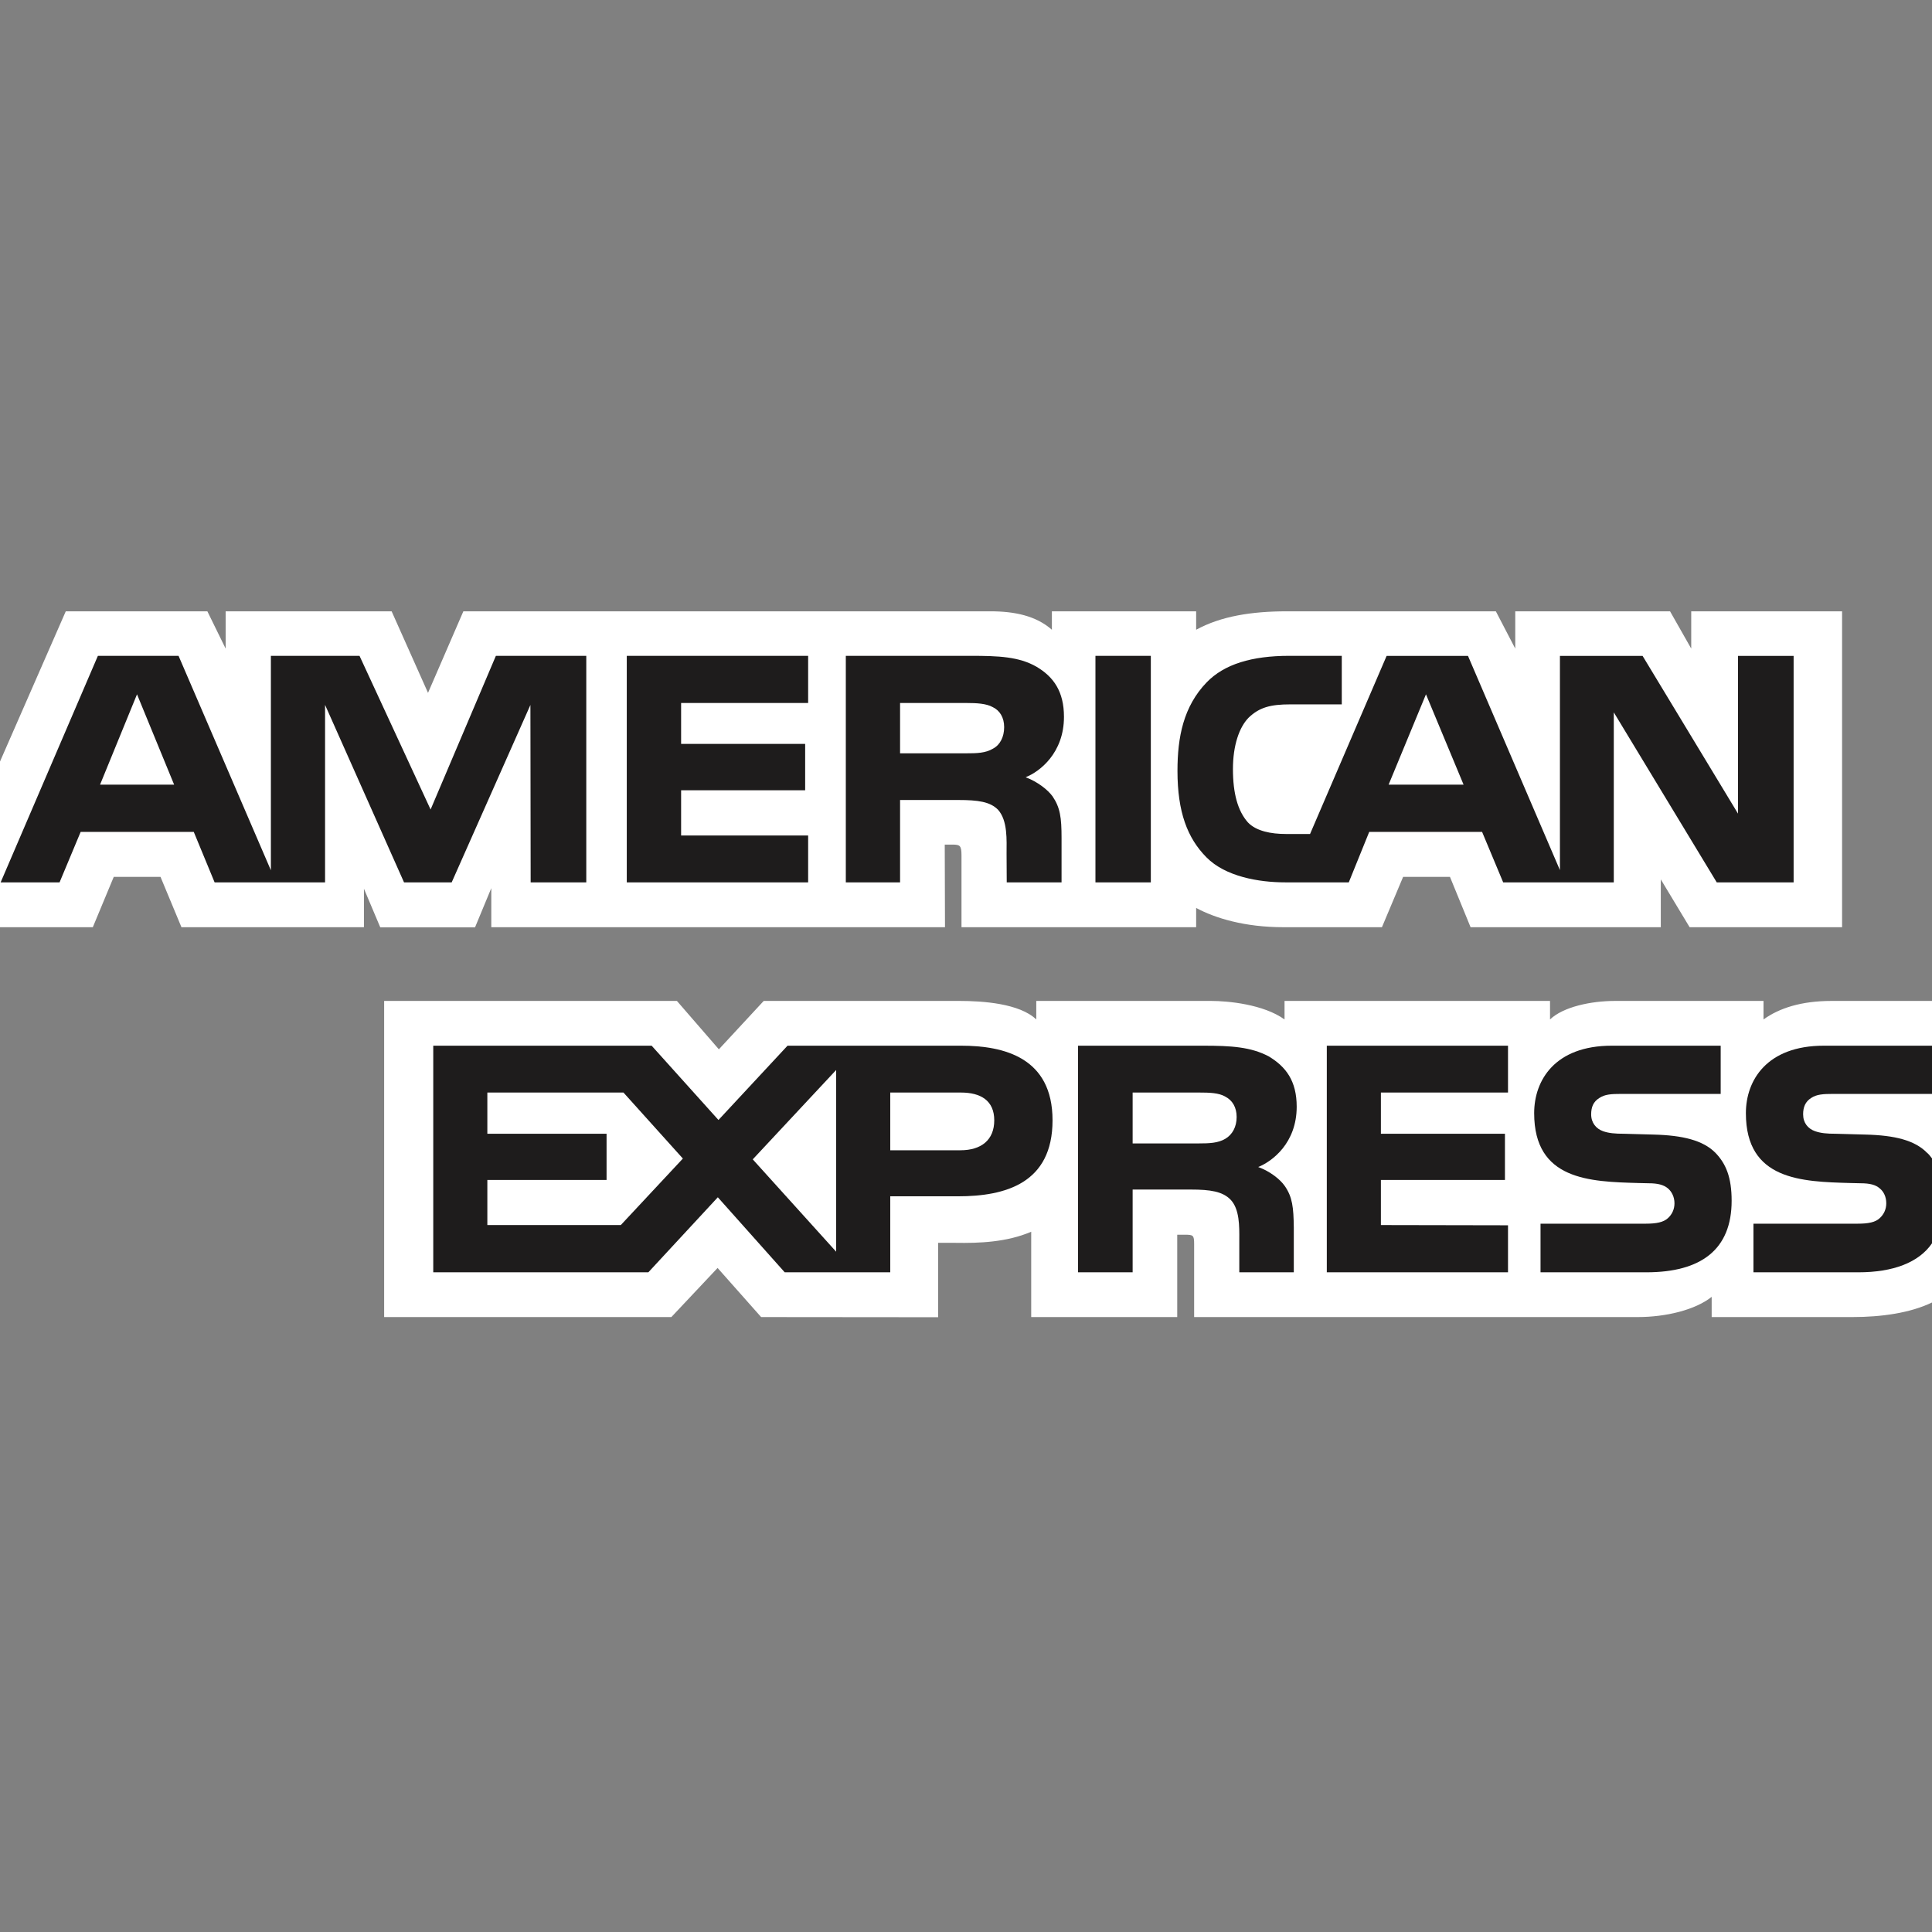
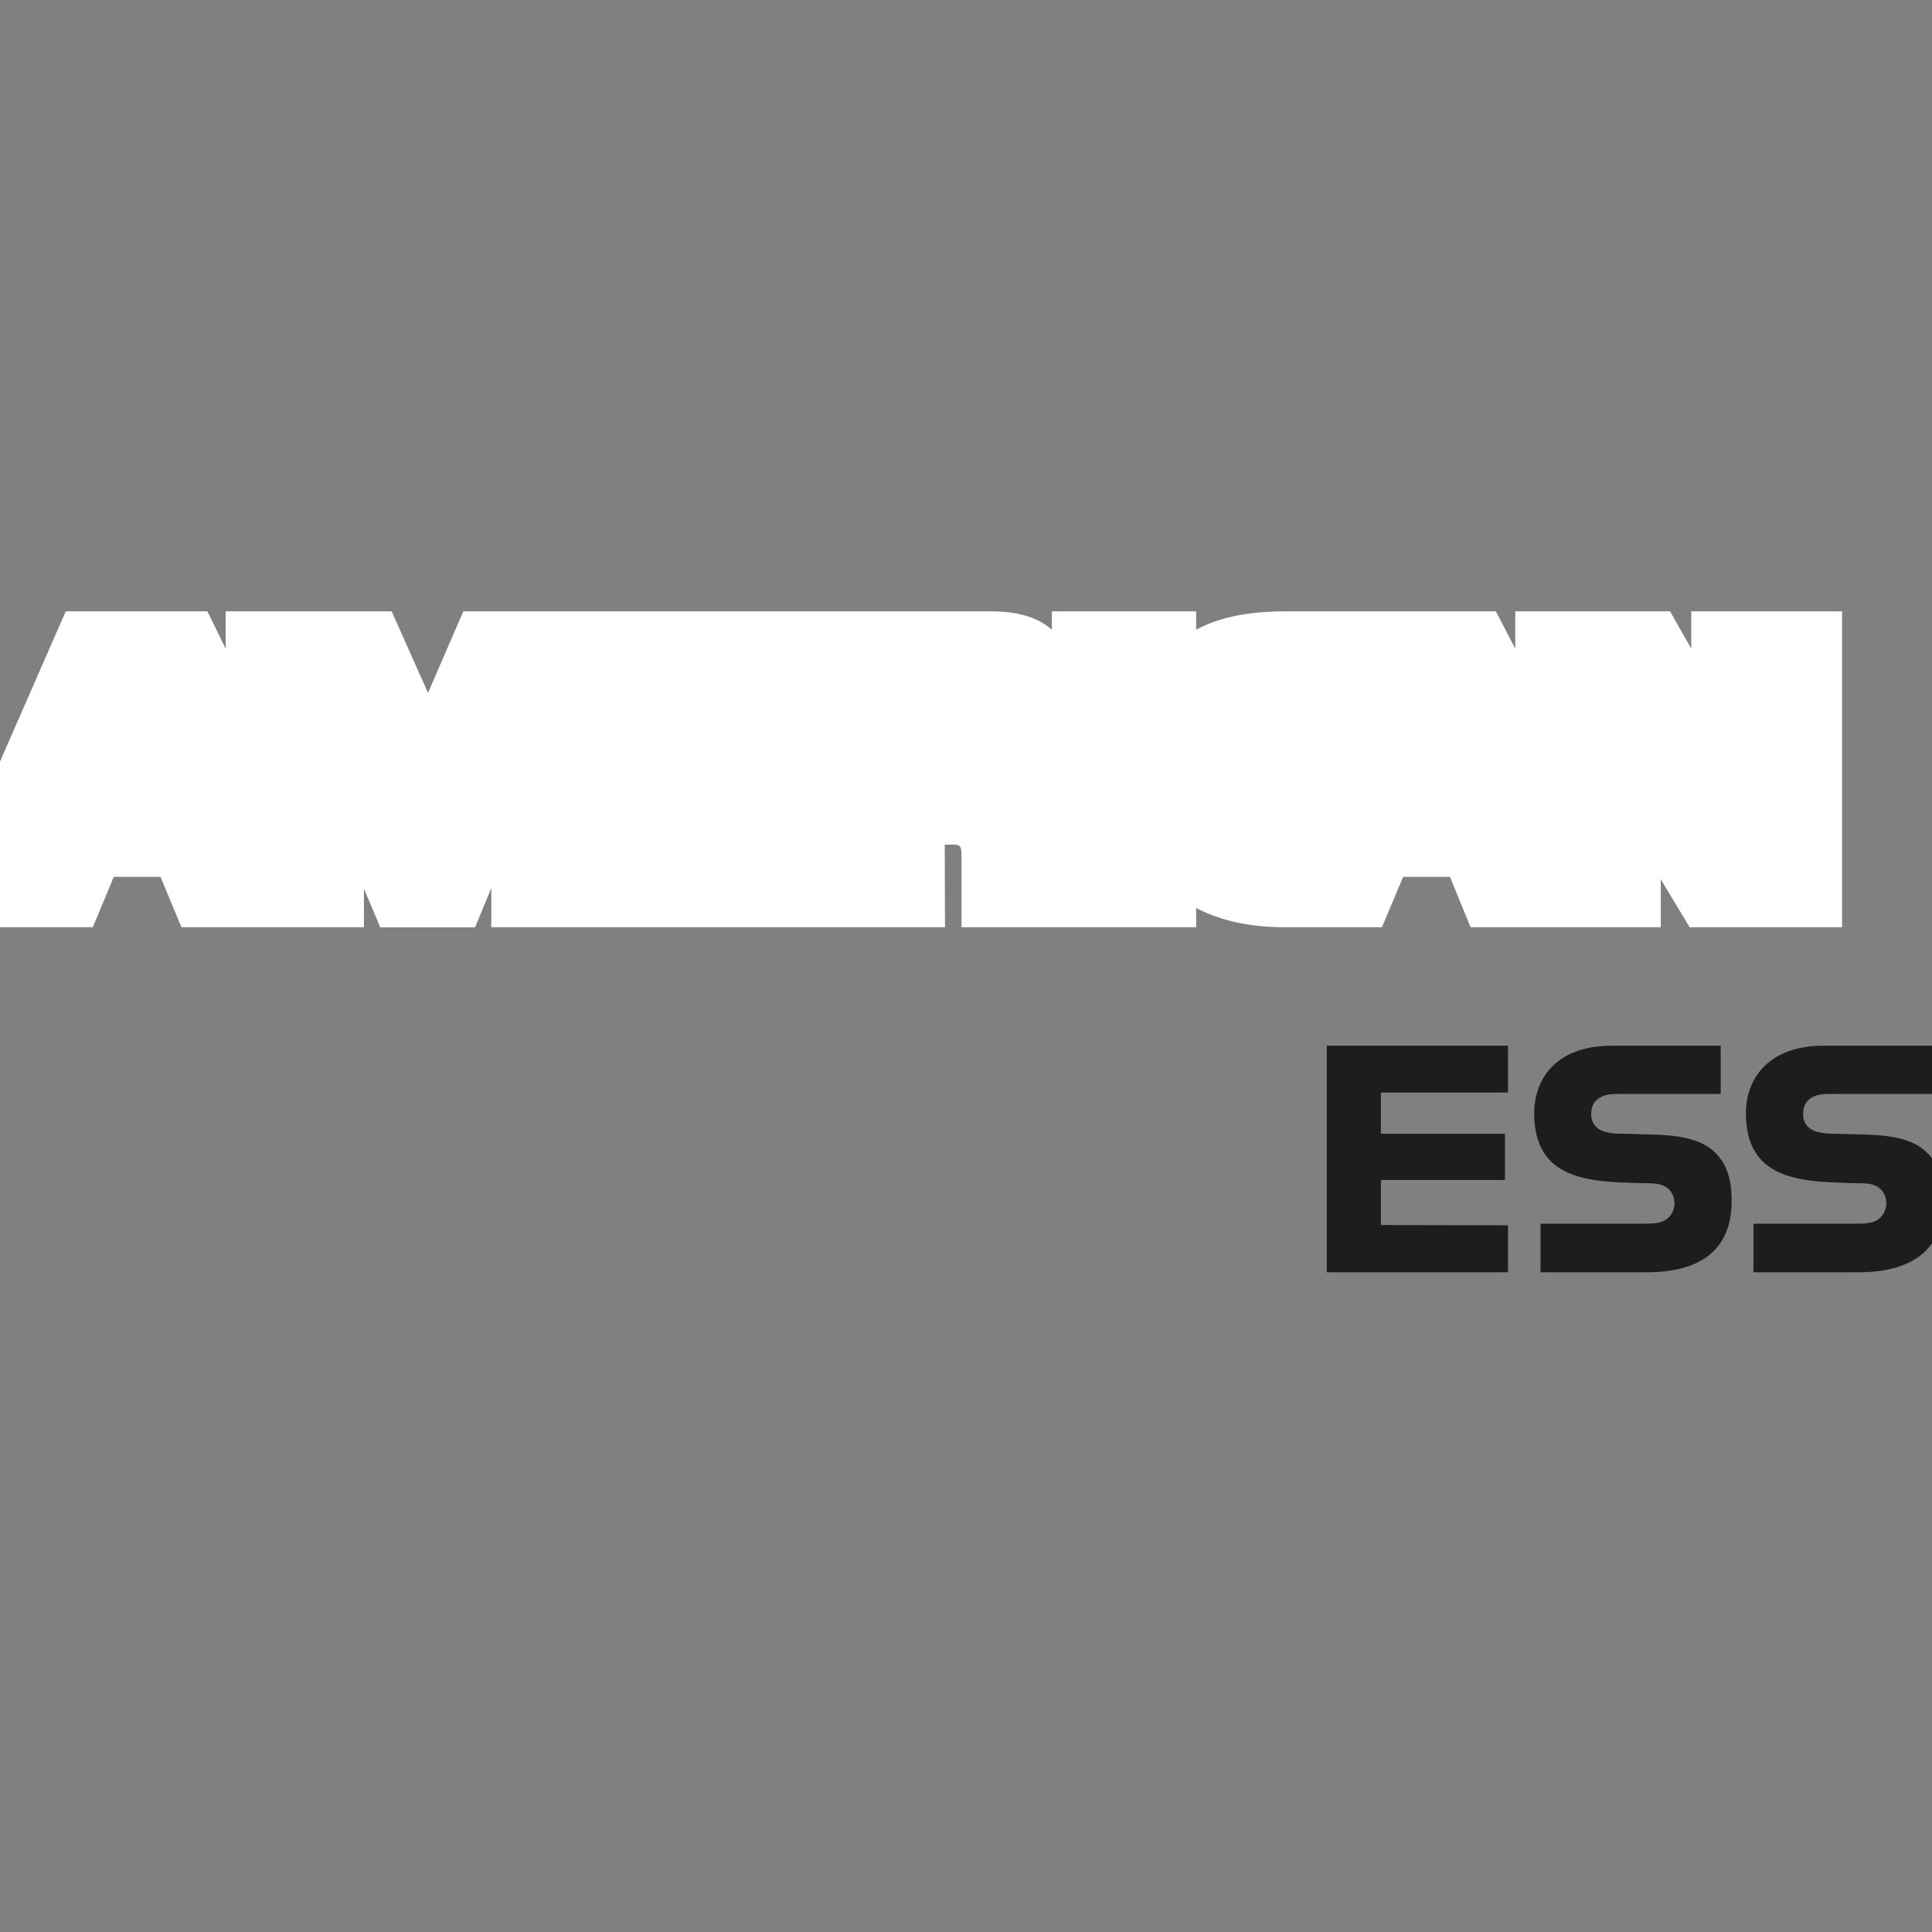
<svg xmlns="http://www.w3.org/2000/svg" width="24" height="24" viewBox="0 0 24 24" fill="none">
  <rect x="0" y="0" width="24" height="24" fill="#808080" stroke="none" />
-   <path fill-rule="evenodd" clip-rule="evenodd" d="M24 12.434H22.751C22.375 12.434 22.101 12.524 21.907 12.664V12.434H20.061C19.765 12.434 19.419 12.507 19.255 12.664V12.434H15.957V12.664C15.695 12.475 15.252 12.434 15.047 12.434H12.873V12.664C12.665 12.464 12.203 12.434 11.922 12.434H9.487L8.93 13.035L8.409 12.434H4.772V16.361H8.34L8.914 15.751L9.455 16.361L11.654 16.363V15.439H11.87C12.162 15.444 12.506 15.432 12.81 15.301V16.361H14.624V15.338H14.711C14.823 15.338 14.834 15.342 14.834 15.454V16.361H20.345C20.695 16.361 21.06 16.272 21.263 16.11V16.361H23.011C23.374 16.361 23.73 16.31 24 16.18C24 -5.305 24 21.43 24 12.434Z" fill="white" />
  <path fill-rule="evenodd" clip-rule="evenodd" d="M1.153 11.518L1.413 10.893H1.994L2.254 11.518H4.521V11.04L4.724 11.52H5.901L6.103 11.033V11.518H11.739L11.736 10.492H11.846C11.922 10.495 11.944 10.502 11.944 10.627V11.518H14.859V11.279C15.094 11.405 15.46 11.518 15.941 11.518H17.167L17.43 10.893H18.012L18.268 11.518H20.631V10.924L20.989 11.518H22.883V7.594H21.009V8.057L20.746 7.594H18.823V8.057L18.582 7.594H15.985C15.55 7.594 15.168 7.654 14.859 7.823V7.594H13.067V7.823C12.87 7.649 12.602 7.594 12.305 7.594H5.756L5.317 8.607L4.865 7.594H2.803V8.057L2.576 7.594H0.817L0 9.46V11.518H1.153Z" fill="white" />
-   <path fill-rule="evenodd" clip-rule="evenodd" d="M11.9 14.861C12.49 14.861 13.075 14.699 13.075 13.917C13.075 13.138 12.474 12.99 11.938 12.99H9.783L8.925 13.913L8.095 12.99H5.382V15.805H8.054L8.917 14.873L9.748 15.805H11.059V14.861H11.9ZM11.059 14.289H11.931C12.19 14.289 12.351 14.161 12.351 13.917C12.351 13.671 12.182 13.572 11.938 13.572H11.059V14.289ZM7.712 15.218H6.054V14.658H7.535V14.084H6.054V13.572H7.745L8.483 14.392L7.712 15.218ZM10.387 15.549L9.351 14.402L10.387 13.292V15.549Z" fill="#1E1C1C" />
-   <path fill-rule="evenodd" clip-rule="evenodd" d="M15.96 14.733C15.903 14.651 15.78 14.552 15.63 14.497C15.807 14.426 16.108 14.197 16.108 13.748C16.108 13.427 15.974 13.251 15.761 13.123C15.54 13.005 15.291 12.99 14.949 12.99H13.392V15.805H14.07V14.777H14.791C15.037 14.777 15.187 14.801 15.286 14.902C15.399 15.019 15.396 15.234 15.395 15.399C15.395 15.418 15.395 15.436 15.395 15.453V15.805H16.072V15.247C16.069 14.999 16.055 14.87 15.96 14.733ZM15.222 14.146C15.132 14.2 15.021 14.204 14.889 14.204H14.07V13.572H14.9C15.021 13.572 15.141 13.575 15.222 13.623C15.31 13.669 15.362 13.756 15.362 13.876C15.362 13.997 15.31 14.094 15.222 14.146Z" fill="#1E1C1C" />
  <path d="M21.309 14.32C21.441 14.456 21.511 14.627 21.511 14.916C21.511 15.522 21.132 15.805 20.451 15.805H19.137V15.201H20.446C20.574 15.201 20.665 15.184 20.721 15.131C20.768 15.088 20.801 15.025 20.801 14.948C20.801 14.866 20.765 14.801 20.719 14.762C20.667 14.719 20.596 14.699 20.479 14.699C20.437 14.698 20.395 14.697 20.353 14.696C19.748 14.679 19.058 14.661 19.058 13.828C19.058 13.42 19.315 12.99 20.022 12.99H21.375V13.589H20.137C20.015 13.589 19.935 13.594 19.867 13.64C19.793 13.686 19.766 13.753 19.766 13.843C19.766 13.949 19.828 14.021 19.913 14.052C19.984 14.077 20.061 14.084 20.176 14.084L20.539 14.094C20.905 14.103 21.156 14.166 21.309 14.32Z" fill="#1E1C1C" />
  <path d="M24 13.589H22.771C22.648 13.589 22.566 13.594 22.498 13.64C22.427 13.685 22.399 13.753 22.399 13.842C22.399 13.949 22.459 14.021 22.547 14.052C22.618 14.077 22.694 14.084 22.806 14.084L23.172 14.094C23.541 14.103 23.787 14.166 23.938 14.32C23.96 14.338 23.976 14.358 23.991 14.379L23.996 14.384L23.998 14.388L24 14.39V15.445C23.836 15.684 23.517 15.805 23.085 15.805H21.782V15.201H23.079C23.208 15.201 23.298 15.184 23.352 15.131C23.399 15.088 23.432 15.025 23.432 14.948C23.432 14.866 23.399 14.801 23.35 14.762C23.301 14.719 23.23 14.699 23.112 14.699C23.071 14.698 23.029 14.697 22.986 14.696C22.379 14.679 21.688 14.661 21.688 13.828C21.688 13.42 21.948 12.99 22.656 12.99H24L24 13.589Z" fill="#1E1C1C" />
  <path d="M16.482 12.99H18.733V13.572H17.154V14.084H18.695V14.658H17.154V15.218L18.733 15.221V15.805H16.482V12.99Z" fill="#1E1C1C" />
-   <path fill-rule="evenodd" clip-rule="evenodd" d="M2.163 9.747L1.702 8.625L1.243 9.747H2.163ZM12.335 9.3C12.242 9.356 12.132 9.358 12.001 9.358H11.181V8.733H12.012C12.13 8.733 12.252 8.739 12.332 8.784C12.419 8.825 12.474 8.912 12.474 9.033C12.474 9.156 12.422 9.255 12.335 9.3ZM18.181 9.747L17.714 8.625L17.25 9.747H18.181ZM7.283 10.961H6.592L6.589 8.757L5.611 10.961H5.019L4.038 8.756V10.961H2.666L2.407 10.334H1.002L0.74 10.961H0.008L1.216 8.147H2.218L3.365 10.811V8.147H4.466L5.349 10.056L6.16 8.147H7.283V10.961H7.283ZM10.039 10.961H7.786V8.147H10.039V8.733H8.461V9.241H10.002V9.817H8.461V10.379H10.039V10.961ZM13.217 8.905C13.217 9.354 12.916 9.586 12.741 9.655C12.889 9.711 13.015 9.81 13.075 9.892C13.17 10.032 13.187 10.157 13.187 10.408V10.961H12.506L12.504 10.606C12.504 10.437 12.52 10.194 12.397 10.058C12.299 9.959 12.149 9.938 11.906 9.938H11.181V10.961H10.507V8.147H12.059C12.403 8.147 12.657 8.157 12.875 8.282C13.089 8.408 13.217 8.591 13.217 8.905ZM14.296 10.961H13.608V8.147H14.296V10.961ZM22.281 10.961H21.326L20.047 8.849V10.961H18.673L18.411 10.334H17.009L16.755 10.961H15.965C15.637 10.961 15.222 10.889 14.987 10.65C14.75 10.411 14.627 10.087 14.627 9.576C14.627 9.158 14.7 8.777 14.99 8.476C15.208 8.251 15.55 8.147 16.015 8.147H16.668V8.75H16.029C15.782 8.75 15.643 8.787 15.509 8.917C15.394 9.036 15.316 9.259 15.316 9.554C15.316 9.856 15.376 10.073 15.501 10.215C15.605 10.326 15.794 10.36 15.971 10.36H16.274L17.225 8.148H18.236L19.378 10.809V8.148H20.405L21.59 10.107V8.148H22.281V10.961Z" fill="#1E1C1C" />
</svg>